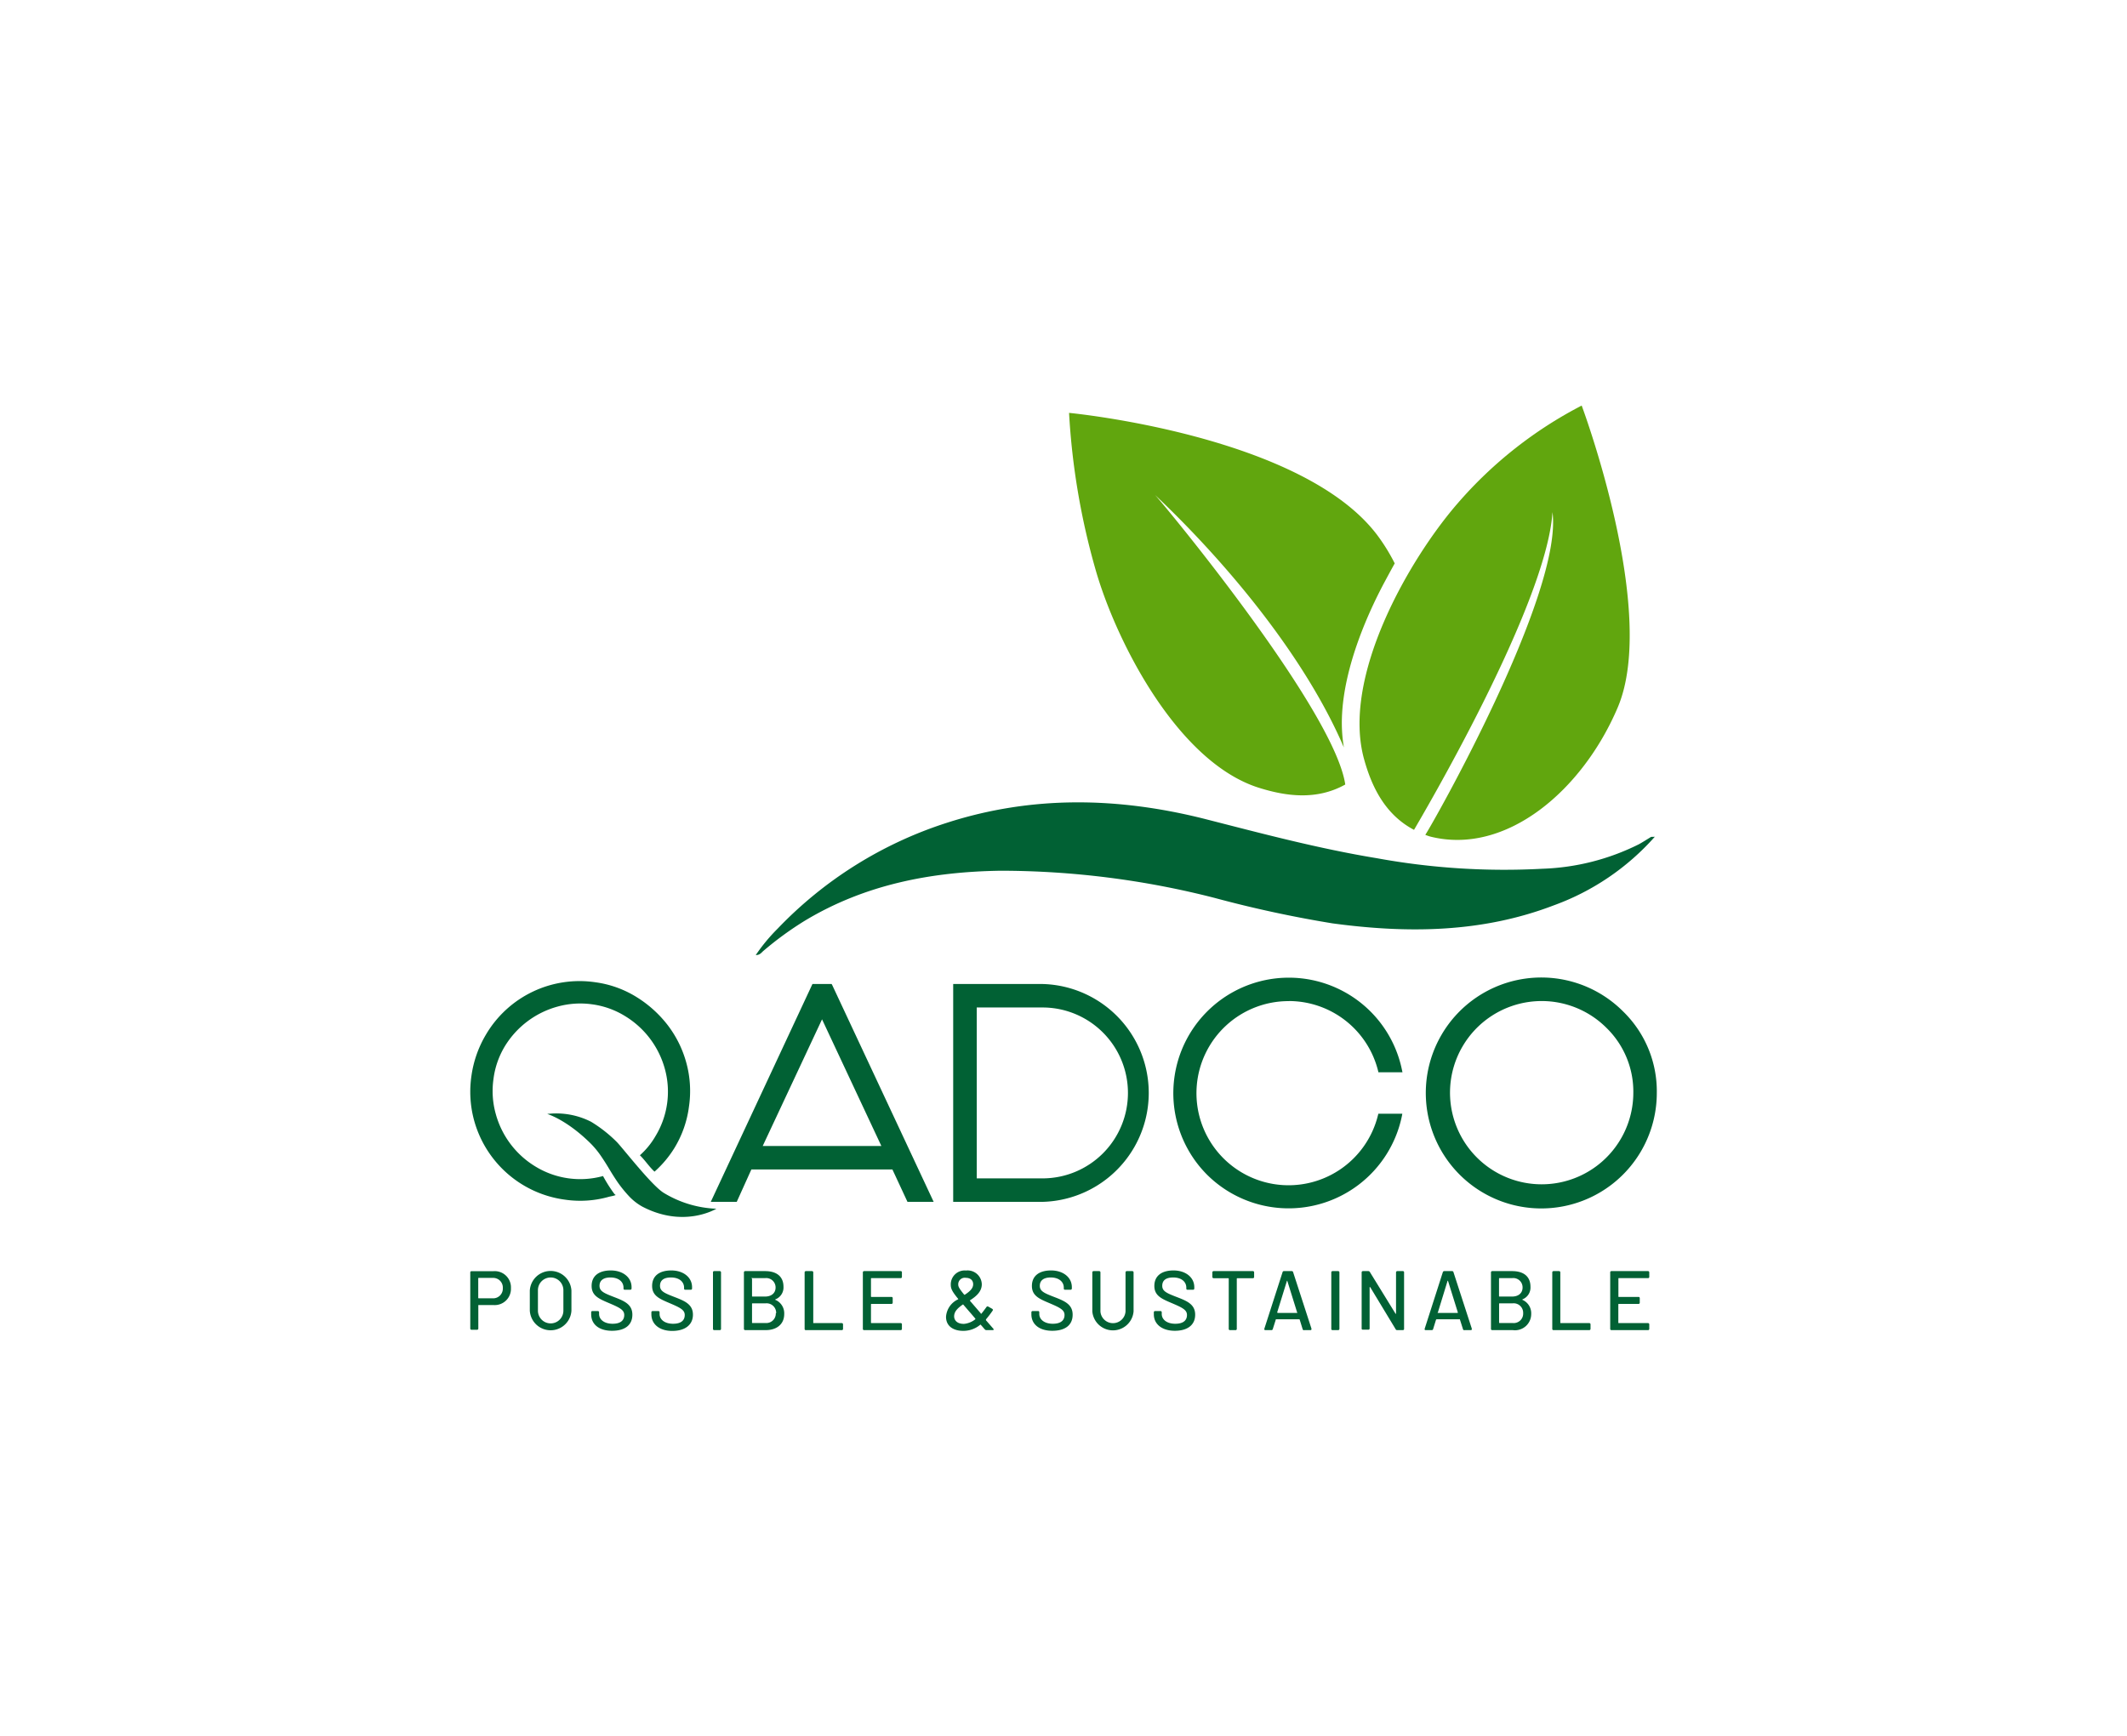
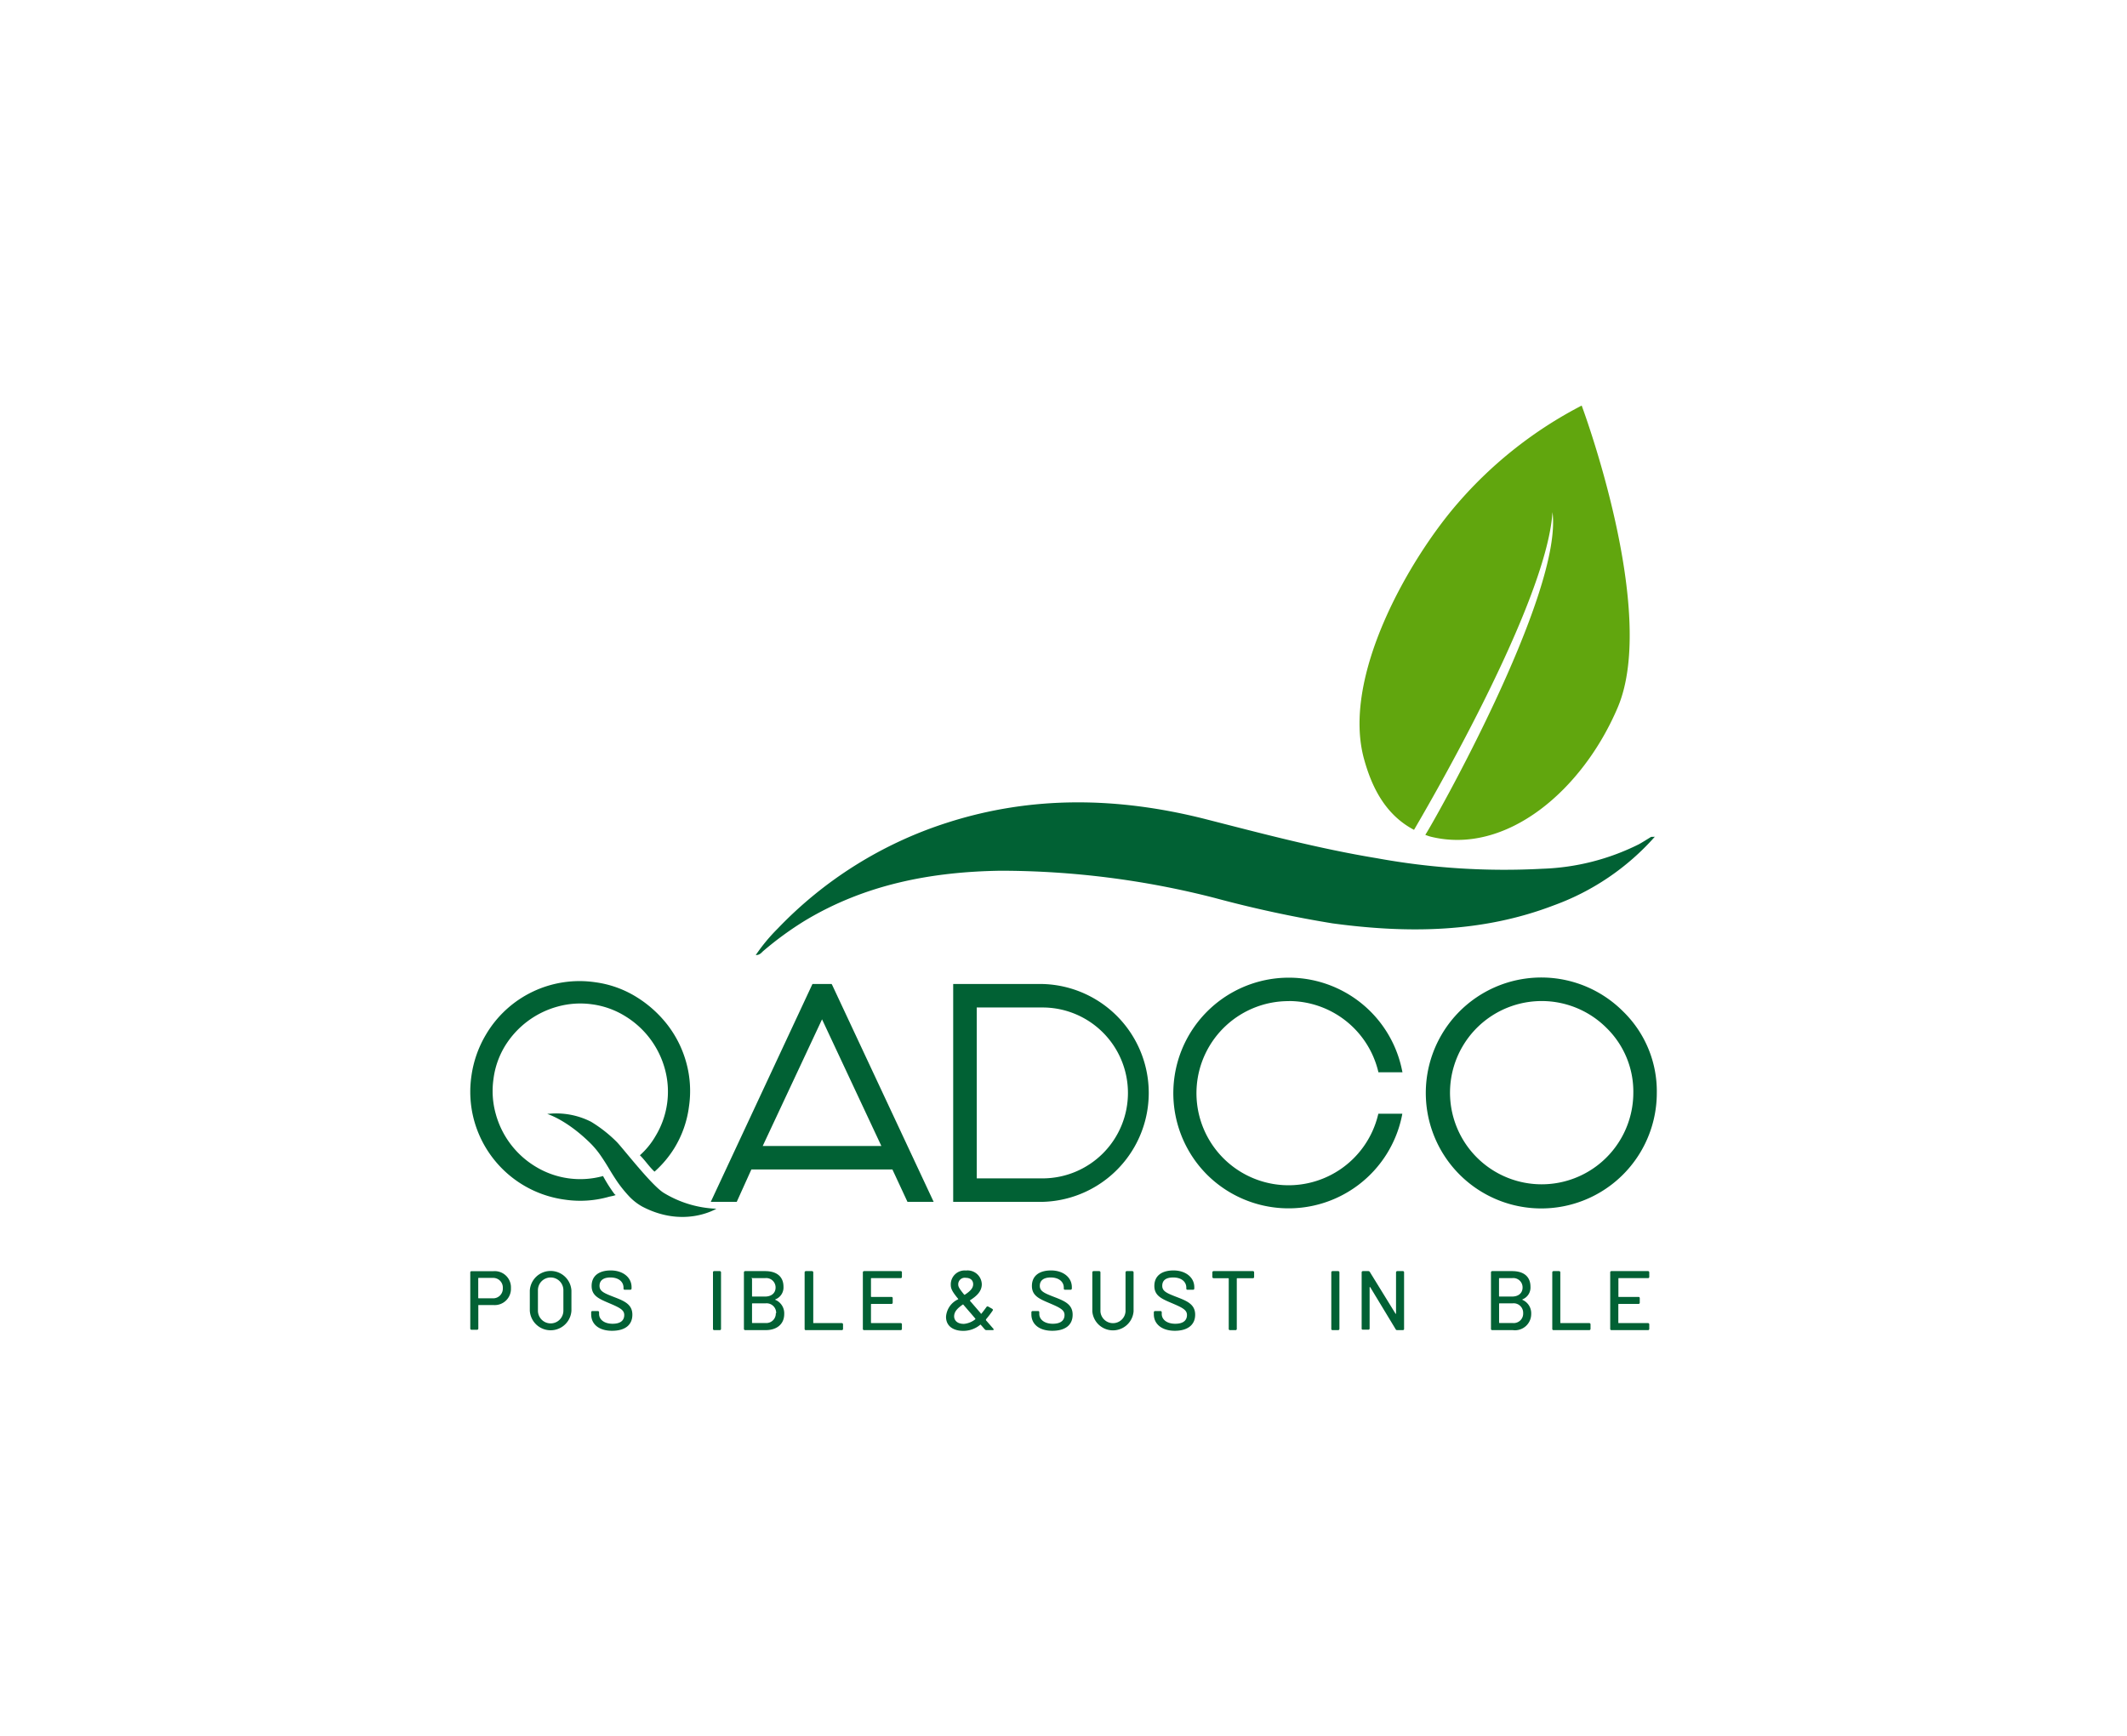
<svg xmlns="http://www.w3.org/2000/svg" id="Layer_1" data-name="Layer 1" viewBox="0 0 290.78 237.45">
  <defs>
    <style>.cls-1{fill:#61a60e;}.cls-2{fill:#016134;}</style>
  </defs>
-   <path class="cls-1" d="M183.72,102.21a20.44,20.44,0,0,1-.27-4c.22-7.2,3.81-14.87,5.93-18.8.46-.86.88-1.63,1.29-2.37a26,26,0,0,0-2.25-3.68c-10.16-13.85-42.27-16.9-42.27-16.9a97.38,97.38,0,0,0,3.61,21.39c2.75,9.69,11.18,26.42,22.42,29.9,3.54,1.1,7.76,1.75,11.73-.47-1.49-10.11-24.39-37.83-26-39.59C167.51,76.76,178.33,89.65,183.72,102.21Z" />
  <path class="cls-1" d="M216.23,55.46A57.06,57.06,0,0,0,199.3,68.8c-6.61,7.6-16,23.81-12.79,35.12,1,3.56,2.78,7.45,6.8,9.56.72-1.26,18.1-30.57,18.93-43.45,1.45,11.24-16.58,43-17.39,44.13a5.7,5.7,0,0,0,.73.25c10.34,2.57,20.75-6.32,25.57-17.65C226.76,83.59,216.23,55.46,216.23,55.46Z" />
  <path class="cls-2" d="M226.23,114.42a33.92,33.92,0,0,1-13.83,9.39c-9.82,3.76-20,3.84-30.22,2.46a161.75,161.75,0,0,1-16.12-3.48,118,118,0,0,0-29.26-3.72c-9.47.14-18.54,1.87-26.78,6.84a45.23,45.23,0,0,0-5.63,4.1c-.28.23-.5.61-1.07.59a24.47,24.47,0,0,1,3-3.62,55.39,55.39,0,0,1,23.11-14.46c11.68-3.77,23.44-3.51,35.21-.55,7.83,2,15.62,4.08,23.6,5.39a96.84,96.84,0,0,0,22.61,1.44,31.8,31.8,0,0,0,13.2-3.35c.56-.31,1.1-.66,1.66-1C225.83,114.42,226,114.45,226.23,114.42Z" />
  <path class="cls-2" d="M90.77,163.14c-1.67-1-5.64-6.16-6.47-7a18.63,18.63,0,0,0-3.49-2.74,10.5,10.5,0,0,0-6-1.07s2.65.76,6,4.1a12.12,12.12,0,0,1,1.3,1.58c.4.58.78,1.18,1.15,1.8s.79,1.29,1.21,1.9a17.77,17.77,0,0,0,1.44,1.78A7.44,7.44,0,0,0,87.81,165c5.73,3,10.12.29,10.12.29A14.91,14.91,0,0,1,90.77,163.14Zm-.26.42a.39.39,0,0,0-.1-.08A.55.55,0,0,1,90.51,163.56Z" />
  <path class="cls-2" d="M84,163.28a20.41,20.41,0,0,1-1.56-2.46h0a11.72,11.72,0,0,1-9.22-1.29,12.14,12.14,0,0,1-5.45-7.22,11.61,11.61,0,0,1-.31-4.74A11.46,11.46,0,0,1,69,143.1a12.22,12.22,0,0,1,7.22-5.45,11.63,11.63,0,0,1,4.74-.31,11.46,11.46,0,0,1,4.48,1.6,12.22,12.22,0,0,1,5.45,7.22,11.72,11.72,0,0,1-1.29,9.22,10.58,10.58,0,0,1-2.12,2.6c.68.65,1.27,1.57,2,2.24A14.54,14.54,0,0,0,92.19,157a14.38,14.38,0,0,0,2-5.69,14.57,14.57,0,0,0-.37-6,14.91,14.91,0,0,0-2.58-5.18A16,16,0,0,0,87,136.33a14.23,14.23,0,0,0-5.55-2,14.84,14.84,0,0,0-15,7.12,15.14,15.14,0,0,0-2,5.67,14.94,14.94,0,0,0,.34,6,14.91,14.91,0,0,0,12.45,10.93,14.32,14.32,0,0,0,5.88-.36c.46-.13.61-.11,1.05-.27Z" />
  <path class="cls-2" d="M113.69,134.56h-2.62l-13.9,29.79h3.55l2-4.43H122l2.06,4.43h3.58l-13.86-29.63Zm6.8,22.15H104.27l8.11-17.32Z" />
  <path class="cls-2" d="M142.53,134.56H130.31v29.79h12.22a14.9,14.9,0,0,0,0-29.79Zm11.67,14.88a11.68,11.68,0,0,1-11.67,11.7h-9V137.77h9a11.68,11.68,0,0,1,11.67,11.67Z" />
  <path class="cls-2" d="M221.88,138.3a15.79,15.79,0,1,0,4.62,11.14A15.22,15.22,0,0,0,221.88,138.3Zm1.41,11.14a12.53,12.53,0,1,1-3.67-8.88A12.18,12.18,0,0,1,223.29,149.44Z" />
  <path class="cls-2" d="M176.19,136.89a12.58,12.58,0,0,1,12.2,9.52l.05.22h3.29l-.07-.33A15.79,15.79,0,1,0,165,160.62a15.81,15.81,0,0,0,26.65-8l.06-.32h-3.28l-.05.21a12.59,12.59,0,1,1-12.2-15.61Z" />
  <path class="cls-2" d="M69.85,176.15a2.22,2.22,0,0,1-2.4,2.31h-2s-.06,0-.06,0v3.21a.16.16,0,0,1-.17.17h-.76a.16.16,0,0,1-.17-.17V174a.16.16,0,0,1,.17-.17h3A2.22,2.22,0,0,1,69.85,176.15Zm-1.11,0a1.32,1.32,0,0,0-1.4-1.4h-1.9a.05.05,0,0,0-.06.06v2.67a.06.06,0,0,0,.06.06h1.9A1.32,1.32,0,0,0,68.74,176.17Z" />
  <path class="cls-2" d="M72.43,179.23v-2.75a2.85,2.85,0,0,1,5.69,0v2.75a2.85,2.85,0,0,1-5.69,0Zm4.59,0v-2.8a1.74,1.74,0,1,0-3.48,0v2.8a1.74,1.74,0,1,0,3.48,0Z" />
  <path class="cls-2" d="M80.82,179.73v-.27a.16.16,0,0,1,.17-.18h.73a.17.17,0,0,1,.18.18v.22c0,.76.7,1.34,1.85,1.34s1.59-.51,1.59-1.2-.62-1-2-1.59-2.46-1-2.46-2.38,1-2.12,2.62-2.12,2.84.92,2.84,2.29v.18a.17.17,0,0,1-.18.17h-.74c-.11,0-.18-.06-.18-.15v-.14c0-.77-.63-1.39-1.79-1.39-.95,0-1.49.4-1.49,1.14s.6,1,2,1.54,2.49,1,2.49,2.41-1,2.2-2.78,2.2S80.82,181.09,80.82,179.73Z" />
-   <path class="cls-2" d="M89.05,179.73v-.27a.17.17,0,0,1,.17-.18H90a.17.17,0,0,1,.17.18v.22c0,.76.7,1.34,1.85,1.34s1.59-.51,1.59-1.2-.62-1-2-1.59-2.46-1-2.46-2.38,1-2.12,2.62-2.12,2.84.92,2.84,2.29v.18a.16.16,0,0,1-.17.17h-.75a.15.15,0,0,1-.17-.15v-.14c0-.77-.63-1.39-1.79-1.39-1,0-1.5.4-1.5,1.14s.6,1,2,1.54,2.5,1,2.5,2.41S93.63,182,91.9,182,89.05,181.09,89.05,179.73Z" />
  <path class="cls-2" d="M97.47,181.72V174a.16.16,0,0,1,.17-.18h.76a.17.17,0,0,1,.17.18v7.72a.16.16,0,0,1-.17.17h-.76A.16.16,0,0,1,97.47,181.72Z" />
  <path class="cls-2" d="M106,177.75a2,2,0,0,1,1.21,1.93c0,1.45-1.08,2.21-2.53,2.21h-2.8a.17.17,0,0,1-.18-.17V174a.17.17,0,0,1,.18-.18h2.71c1.56,0,2.52.72,2.52,2.15a1.74,1.74,0,0,1-1.1,1.71S105.92,177.73,106,177.75Zm-3.19-2.91v2.41s0,.05.06.05h1.72c.88,0,1.44-.48,1.44-1.24a1.28,1.28,0,0,0-1.44-1.28h-1.72A.05.05,0,0,0,102.76,174.84Zm3.3,4.73a1.31,1.31,0,0,0-1.46-1.34h-1.78s-.06,0-.06.05v2.58a.05.05,0,0,0,.06.06h1.81A1.3,1.3,0,0,0,106.06,179.57Z" />
  <path class="cls-2" d="M110,181.72V174a.17.17,0,0,1,.17-.18H111a.17.17,0,0,1,.18.18v6.87s0,.06,0,.06h3.9a.17.17,0,0,1,.17.18v.61a.16.16,0,0,1-.17.17H110.2A.16.16,0,0,1,110,181.72Z" />
  <path class="cls-2" d="M123.13,174.78h-4a.06.06,0,0,0-.06.06v2.45a.06.06,0,0,0,.06.06h2.74a.16.16,0,0,1,.17.17v.61a.17.17,0,0,1-.17.18h-2.74a.06.06,0,0,0-.06.05v2.51a.06.06,0,0,0,.06.06h4a.16.16,0,0,1,.17.18v.61a.16.16,0,0,1-.17.17h-5a.16.16,0,0,1-.17-.17V174a.17.17,0,0,1,.17-.18h5a.16.16,0,0,1,.17.18v.61A.16.16,0,0,1,123.13,174.78Z" />
  <path class="cls-2" d="M135.7,181.89h-.85a.29.29,0,0,1-.21-.09l-.56-.64a.05.05,0,0,0-.08,0,3.58,3.58,0,0,1-2.32.83c-1.31,0-2.35-.61-2.35-1.92a2.84,2.84,0,0,1,1.65-2.39.05.05,0,0,0,0-.08c-.87-1.05-1-1.43-1-1.93a1.9,1.9,0,0,1,2.08-1.93,1.94,1.94,0,0,1,2.16,1.88c0,1-.77,1.66-1.61,2.19,0,0,0,0,0,.08l1.47,1.7,0,.06s0,0,.08,0c.23-.28.46-.59.7-.92a.17.17,0,0,1,.24-.06l.55.31a.17.17,0,0,1,.05.25,14.15,14.15,0,0,1-.91,1.19s0,.06,0,.12l1,1.15C135.89,181.8,135.85,181.89,135.7,181.89Zm-2.36-1.49s0,0,0-.08c-.52-.61-.53-.63-.79-.92l-.86-1a.05.05,0,0,0-.08,0c-.62.44-1.14.89-1.17,1.55s.52,1.13,1.41,1.08A2.92,2.92,0,0,0,133.34,180.4ZM131,175.66c0,.28.12.53.82,1.39,0,0,0,0,.08,0,.63-.42,1.14-.84,1.14-1.43s-.43-.88-1-.88A.89.89,0,0,0,131,175.66Z" />
  <path class="cls-2" d="M141,179.73v-.27a.17.17,0,0,1,.18-.18h.73a.16.16,0,0,1,.17.18v.22c0,.76.71,1.34,1.85,1.34s1.6-.51,1.6-1.2-.62-1-2-1.59-2.46-1-2.46-2.38,1-2.12,2.62-2.12,2.84.92,2.84,2.29v.18a.17.17,0,0,1-.18.17h-.74c-.11,0-.18-.06-.18-.15v-.14c0-.77-.63-1.39-1.79-1.39-.95,0-1.49.4-1.49,1.14s.6,1,2,1.54,2.49,1,2.49,2.41-1,2.2-2.78,2.2S141,181.09,141,179.73Z" />
  <path class="cls-2" d="M149.33,179.33V174a.17.17,0,0,1,.17-.18h.76a.17.17,0,0,1,.18.18v5.35a1.72,1.72,0,0,0,3.43,0V174a.17.17,0,0,1,.17-.18h.76a.17.17,0,0,1,.17.18v5.33a2.83,2.83,0,0,1-5.64,0Z" />
  <path class="cls-2" d="M157.74,179.73v-.27a.17.17,0,0,1,.17-.18h.74a.17.17,0,0,1,.17.18v.22c0,.76.7,1.34,1.85,1.34s1.6-.51,1.6-1.2-.62-1-2-1.59-2.46-1-2.46-2.38,1-2.12,2.62-2.12,2.84.92,2.84,2.29v.18a.16.16,0,0,1-.17.17h-.75a.15.15,0,0,1-.17-.15v-.14c0-.77-.63-1.39-1.79-1.39-1,0-1.5.4-1.5,1.14s.6,1,2,1.54,2.5,1,2.5,2.41-1.05,2.2-2.78,2.2S157.74,181.09,157.74,179.73Z" />
  <path class="cls-2" d="M171.45,174v.62a.16.16,0,0,1-.17.17h-2.14a.06.06,0,0,0-.06.06v6.87a.16.16,0,0,1-.17.17h-.76a.16.16,0,0,1-.17-.17v-6.87a.06.06,0,0,0-.06-.06h-2a.17.17,0,0,1-.18-.17V174a.17.17,0,0,1,.18-.18h5.39A.17.17,0,0,1,171.45,174Z" />
-   <path class="cls-2" d="M178.08,181.75l-.4-1.29s0-.05-.06-.05h-3.21s0,0,0,.05l-.41,1.29a.18.18,0,0,1-.19.14h-.82c-.12,0-.17-.07-.14-.2l2.49-7.73a.18.18,0,0,1,.19-.14h1.06a.18.18,0,0,1,.19.14l2.51,7.73c0,.12,0,.2-.14.2h-.83A.18.18,0,0,1,178.08,181.75Zm-3.38-2.21h2.63s.06,0,0-.07l-1.34-4.3c0-.06,0-.06-.06,0l-1.33,4.3C174.64,179.52,174.67,179.54,174.7,179.54Z" />
  <path class="cls-2" d="M182,181.72V174a.17.17,0,0,1,.17-.18h.76a.17.17,0,0,1,.18.18v7.72a.17.17,0,0,1-.18.17h-.76A.16.16,0,0,1,182,181.72Z" />
  <path class="cls-2" d="M186.15,181.72V174a.17.17,0,0,1,.17-.18h.74a.24.24,0,0,1,.21.12l3.51,5.7c0,.05.07,0,.07,0V174a.17.17,0,0,1,.17-.18h.76a.16.16,0,0,1,.17.18v7.72a.16.16,0,0,1-.17.17H191a.21.21,0,0,1-.2-.12L187.31,176s-.07,0-.07,0v5.66a.16.16,0,0,1-.17.17h-.76A.16.16,0,0,1,186.15,181.72Z" />
-   <path class="cls-2" d="M200,181.75l-.41-1.29s0-.05,0-.05h-3.21s0,0-.06.05l-.4,1.29a.18.18,0,0,1-.19.14h-.82c-.13,0-.17-.07-.14-.2l2.48-7.73a.2.2,0,0,1,.2-.14h1.06a.18.18,0,0,1,.19.14l2.51,7.73c0,.12,0,.2-.14.2h-.83A.18.18,0,0,1,200,181.75Zm-3.38-2.21h2.63s.06,0,.05-.07l-1.34-4.3c0-.06,0-.06-.07,0l-1.32,4.3C196.51,179.52,196.53,179.54,196.57,179.54Z" />
  <path class="cls-2" d="M208.13,177.75a2,2,0,0,1,1.2,1.93,2.22,2.22,0,0,1-2.52,2.21H204a.16.16,0,0,1-.17-.17V174a.17.17,0,0,1,.17-.18h2.71c1.57,0,2.52.72,2.52,2.15a1.73,1.73,0,0,1-1.09,1.71S208.09,177.73,208.13,177.75Zm-3.2-2.91v2.41a.06.06,0,0,0,.06.05h1.72c.89,0,1.44-.48,1.44-1.24a1.27,1.27,0,0,0-1.44-1.28H205A.06.06,0,0,0,204.93,174.84Zm3.3,4.73a1.3,1.3,0,0,0-1.46-1.34H205a.06.06,0,0,0-.06.05v2.58a.06.06,0,0,0,.06.06h1.82A1.29,1.29,0,0,0,208.23,179.57Z" />
  <path class="cls-2" d="M212.21,181.72V174a.17.17,0,0,1,.17-.18h.76a.17.17,0,0,1,.17.18v6.87a.05.05,0,0,0,.06.06h3.89a.17.17,0,0,1,.18.18v.61a.17.17,0,0,1-.18.17h-4.88A.16.16,0,0,1,212.21,181.72Z" />
  <path class="cls-2" d="M225.31,174.78h-4a.05.05,0,0,0-.06.06v2.45a.05.05,0,0,0,.06.06H224a.16.16,0,0,1,.17.17v.61a.17.17,0,0,1-.17.18H221.3s-.06,0-.06.05v2.51a.05.05,0,0,0,.06.06h4a.17.17,0,0,1,.17.18v.61a.16.16,0,0,1-.17.17h-5a.16.16,0,0,1-.17-.17V174a.16.16,0,0,1,.17-.18h5a.17.17,0,0,1,.17.18v.61A.16.16,0,0,1,225.31,174.78Z" />
</svg>